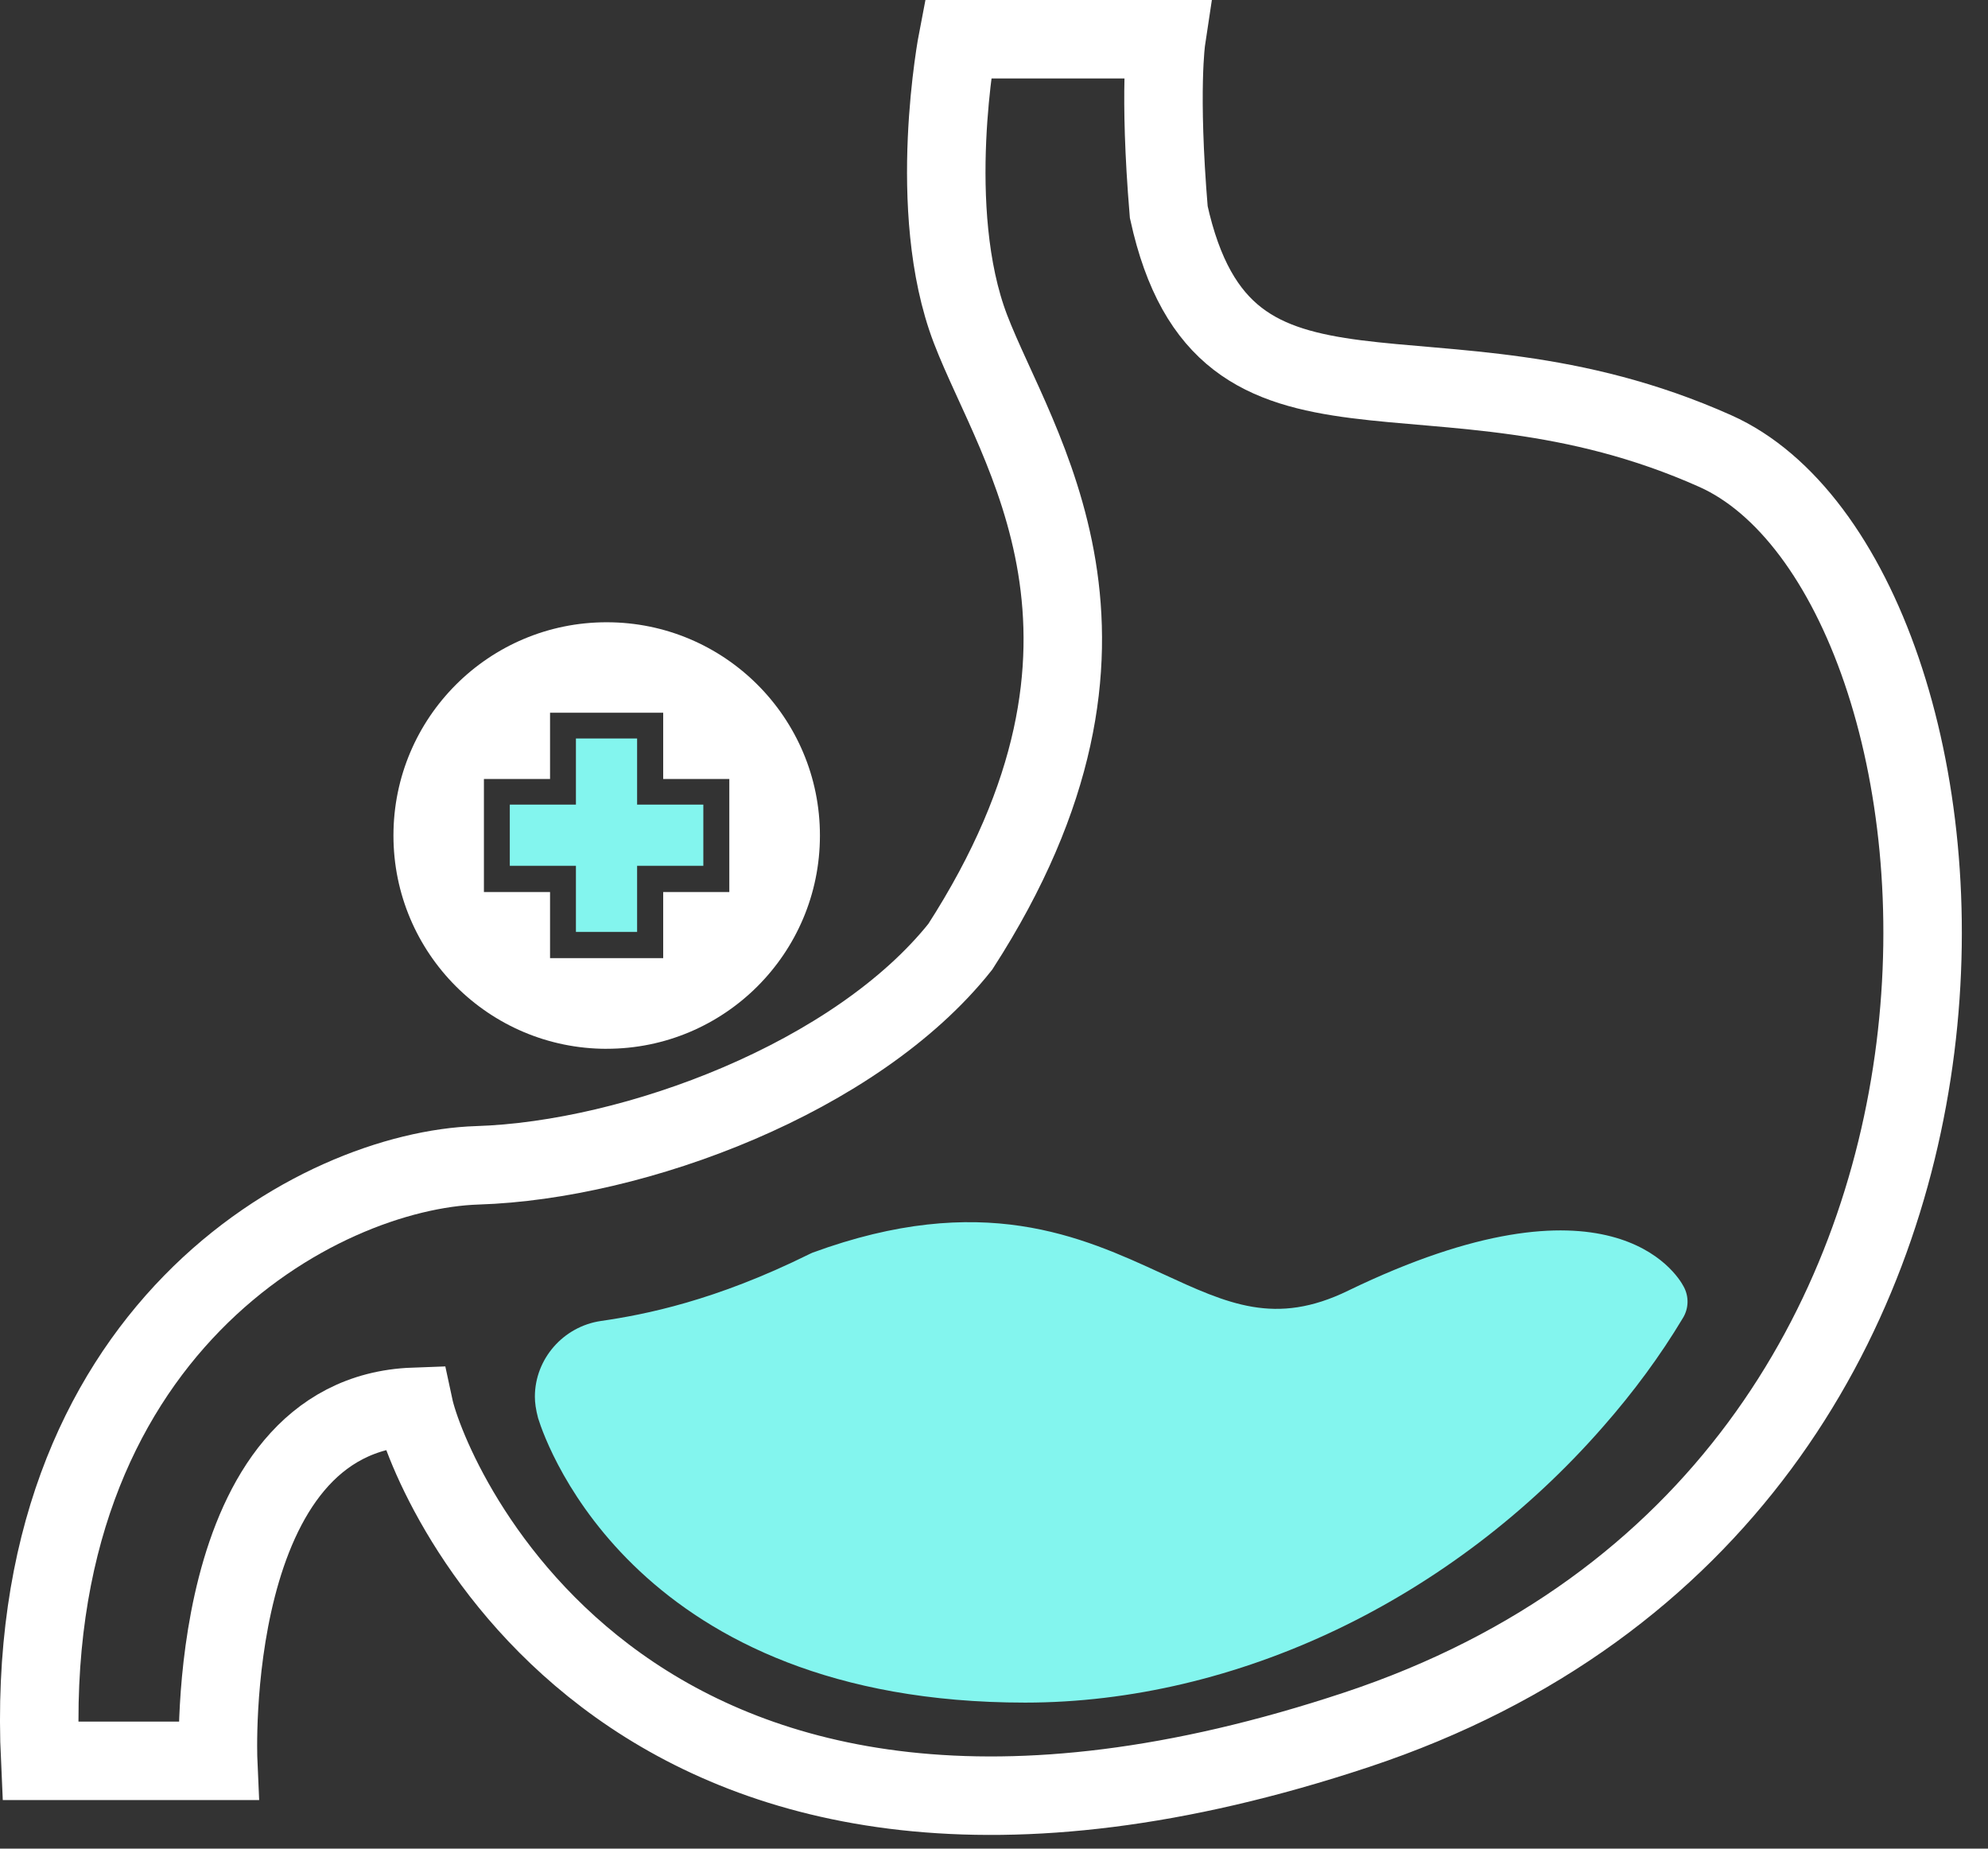
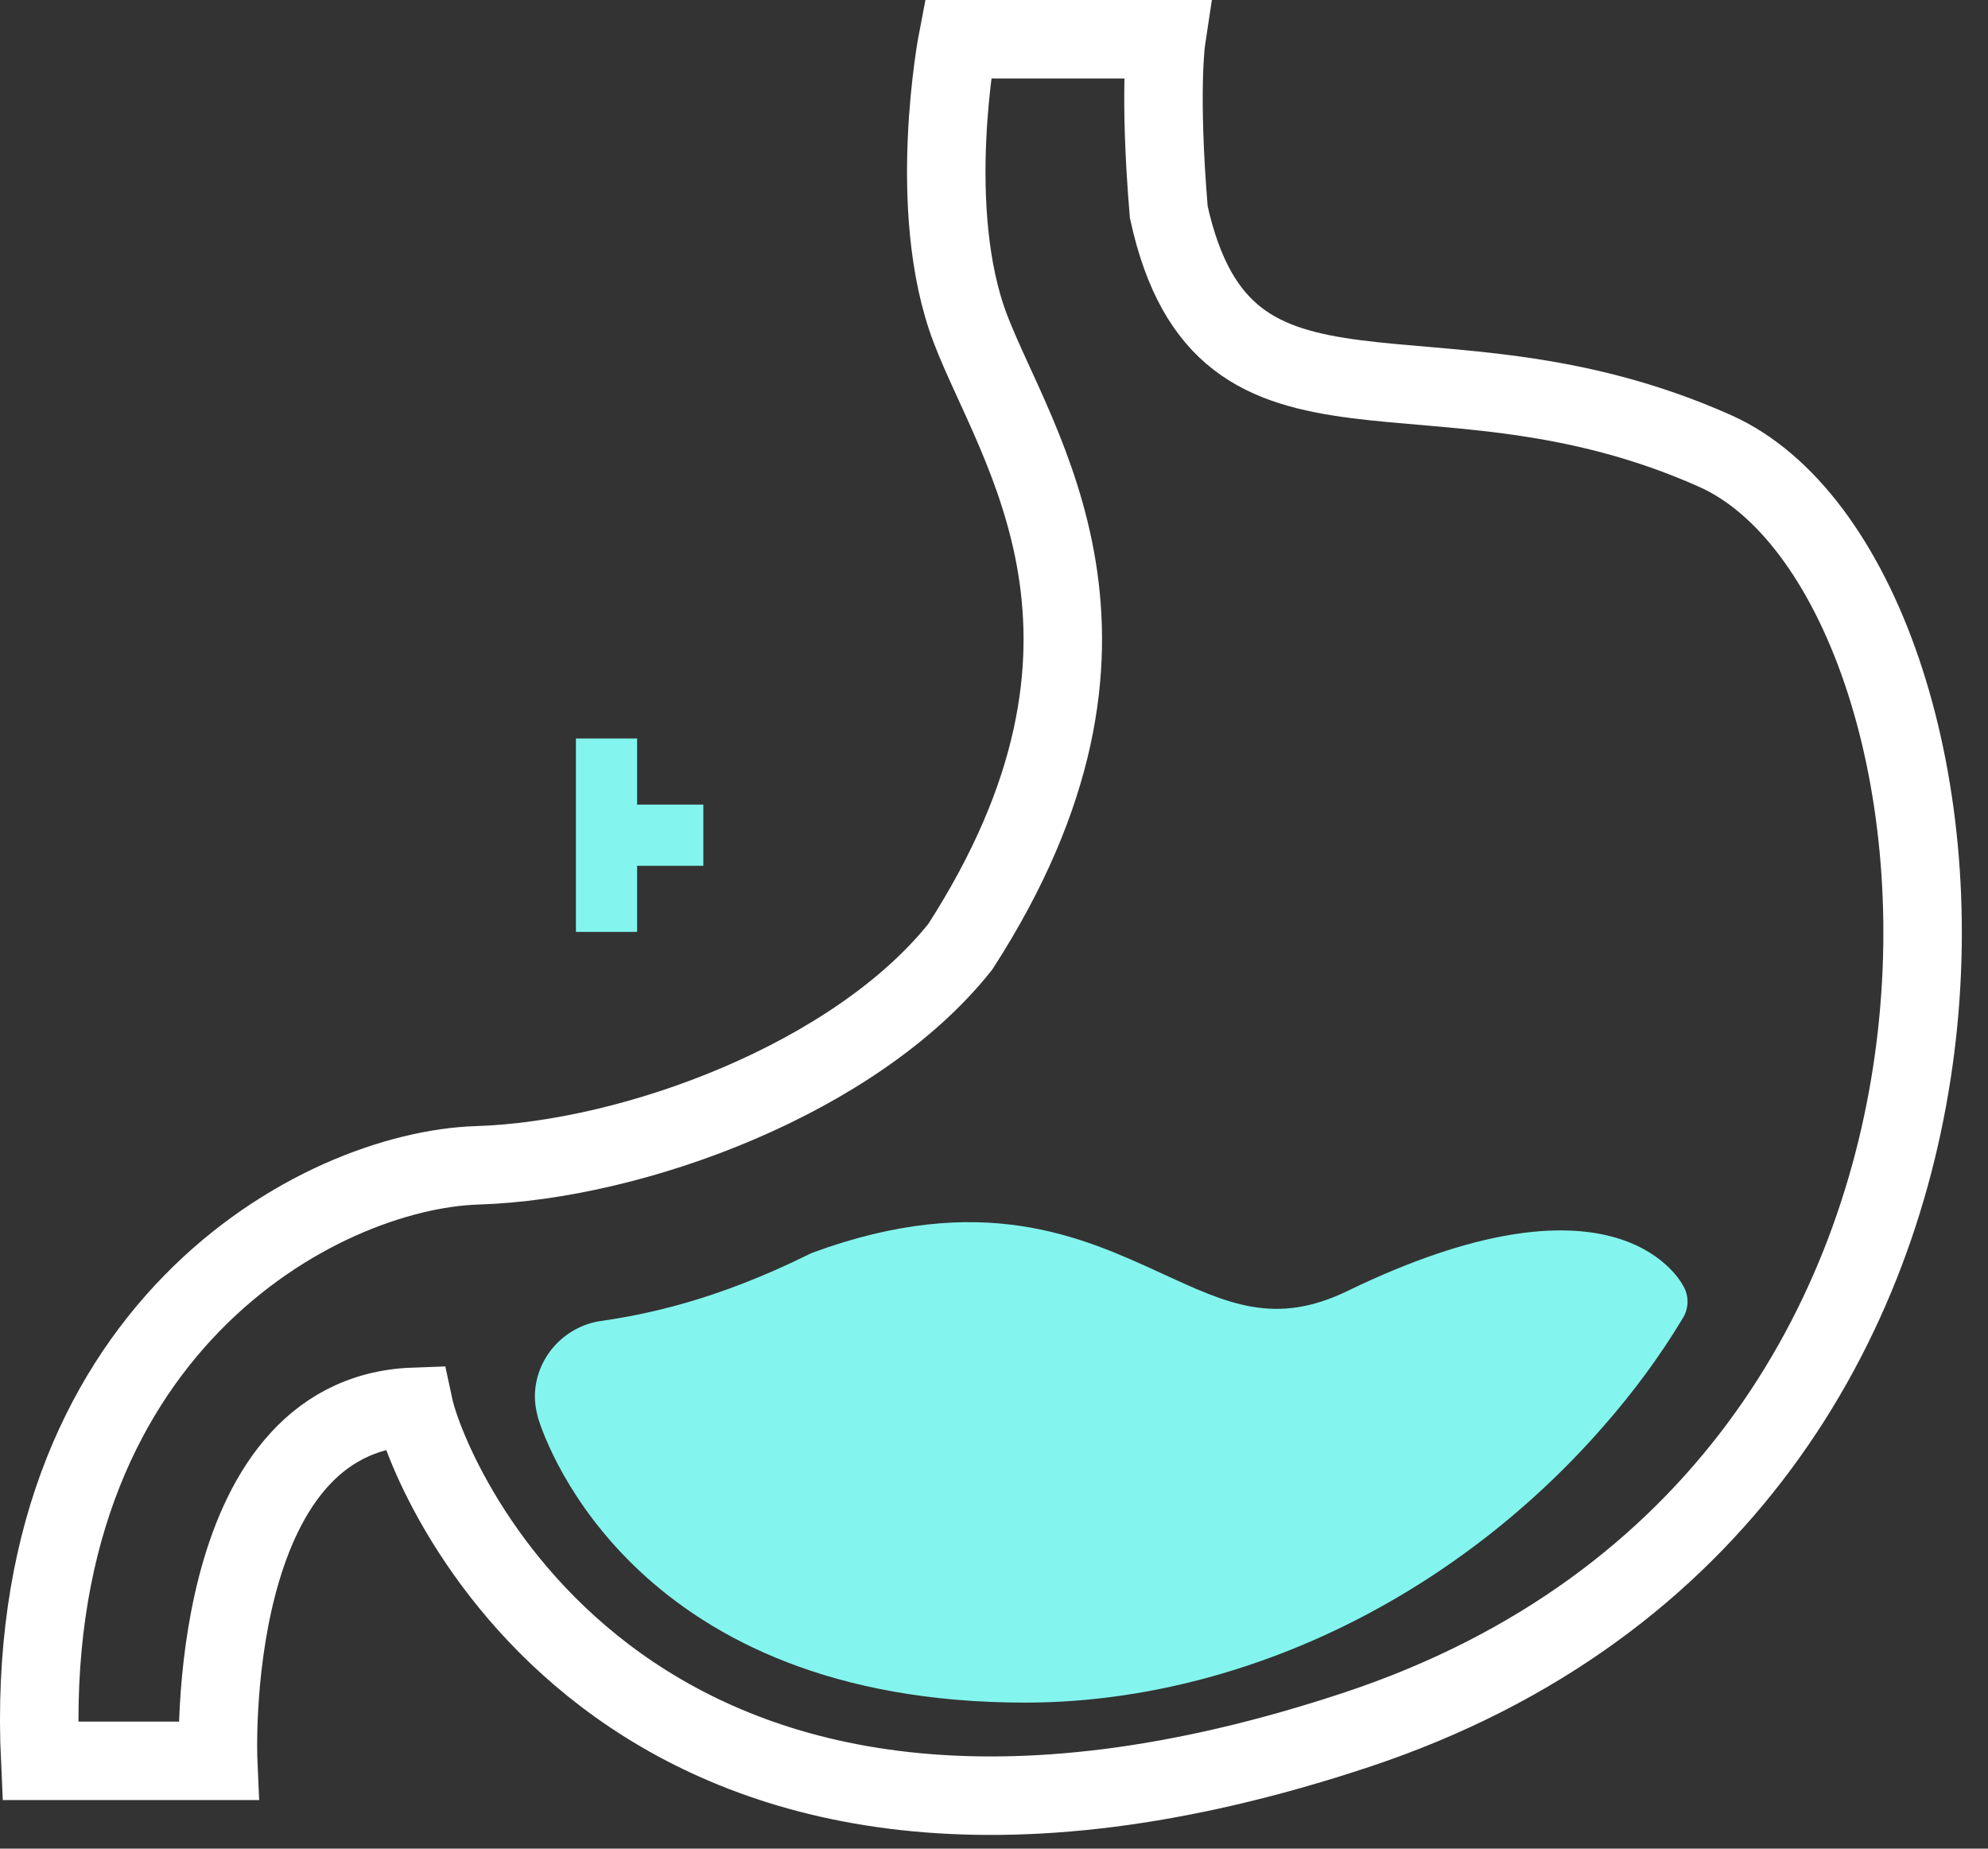
<svg xmlns="http://www.w3.org/2000/svg" width="57" height="53" viewBox="0 0 57 53" fill="none">
  <rect x="0" y="0" width="57" height="53" fill="#333333" stroke="none" />
-   <path d="M17.392 30.068C20.768 30.07 23.508 27.334 23.509 23.957C23.512 20.581 20.776 17.841 17.398 17.84C14.022 17.837 11.283 20.573 11.281 23.951C11.281 23.951 11.281 23.953 11.281 23.954C11.281 27.329 14.016 30.066 17.392 30.069V30.068ZM13.875 22.334H15.771V20.434H19.015V22.334H20.911V25.574H19.015V27.47H15.771V25.574H13.875V22.334Z" fill="white" />
-   <path d="M16.513 26.717H18.267V24.822H20.166V23.068H18.267V21.172H16.513V23.068H14.617V24.822H16.513V26.717Z" fill="#83F5EE" />
+   <path d="M16.513 26.717H18.267V24.822H20.166V23.068H18.267V21.172H16.513V23.068V24.822H16.513V26.717Z" fill="#83F5EE" />
  <path d="M38.652 37.004C36.565 38.019 35.208 37.382 33.324 36.515C31.015 35.453 28.152 34.132 23.295 35.914C23.268 35.924 23.239 35.942 23.212 35.952C23.203 35.952 23.203 35.961 23.194 35.961C20.507 37.29 18.503 37.688 17.229 37.872C16.149 38.03 15.336 38.962 15.336 40.042C15.336 40.217 15.363 40.411 15.429 40.66C15.687 41.491 18.3 48.813 29.391 48.813C32.42 48.813 35.486 48.075 38.33 46.718C41.174 45.36 43.805 43.375 45.966 40.9C46.843 39.902 47.61 38.859 48.246 37.797C48.422 37.52 48.431 37.169 48.273 36.884C48.08 36.515 46.131 33.384 38.651 37.004H38.652Z" fill="#83F5EE" />
  <path d="M1.153 50.482H6.255C6.255 50.482 5.817 40.552 11.866 40.333C12.303 42.373 18.061 56.511 38.904 49.589C59.748 42.665 57.342 16.575 49.179 12.931C41.017 9.286 35.114 13.368 33.511 6.081C33.219 2.582 33.439 1.125 33.439 1.125H27.462C27.462 1.125 26.515 6.008 27.826 9.433C29.137 12.859 33.219 18.324 27.534 27.142C24.549 30.896 18.208 33.266 13.688 33.409C9.169 33.552 0.57 38.111 1.153 50.482Z" stroke="white" stroke-width="2.25" stroke-miterlimit="10" stroke-linecap="round" />
</svg>